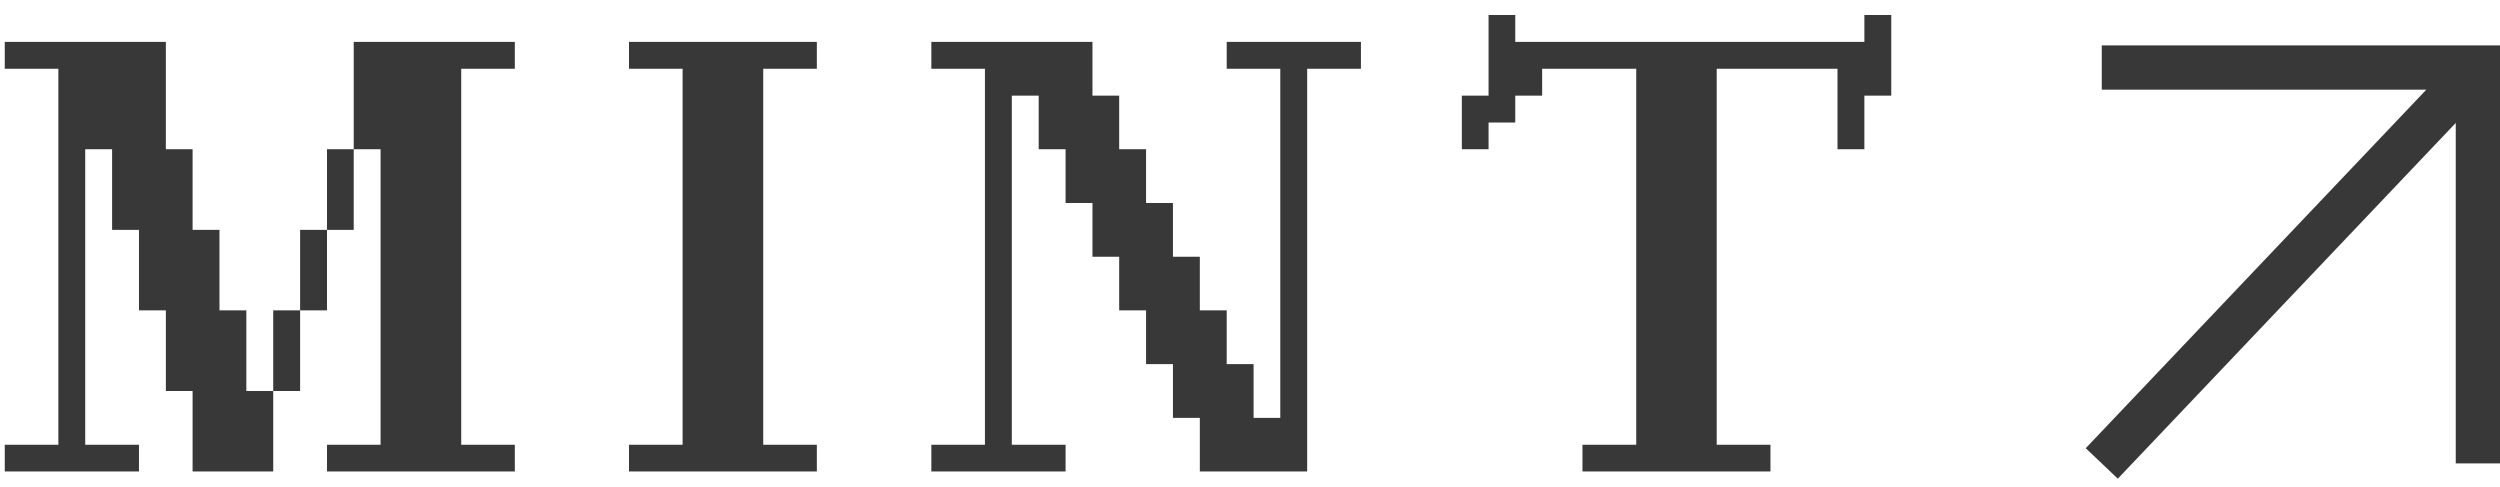
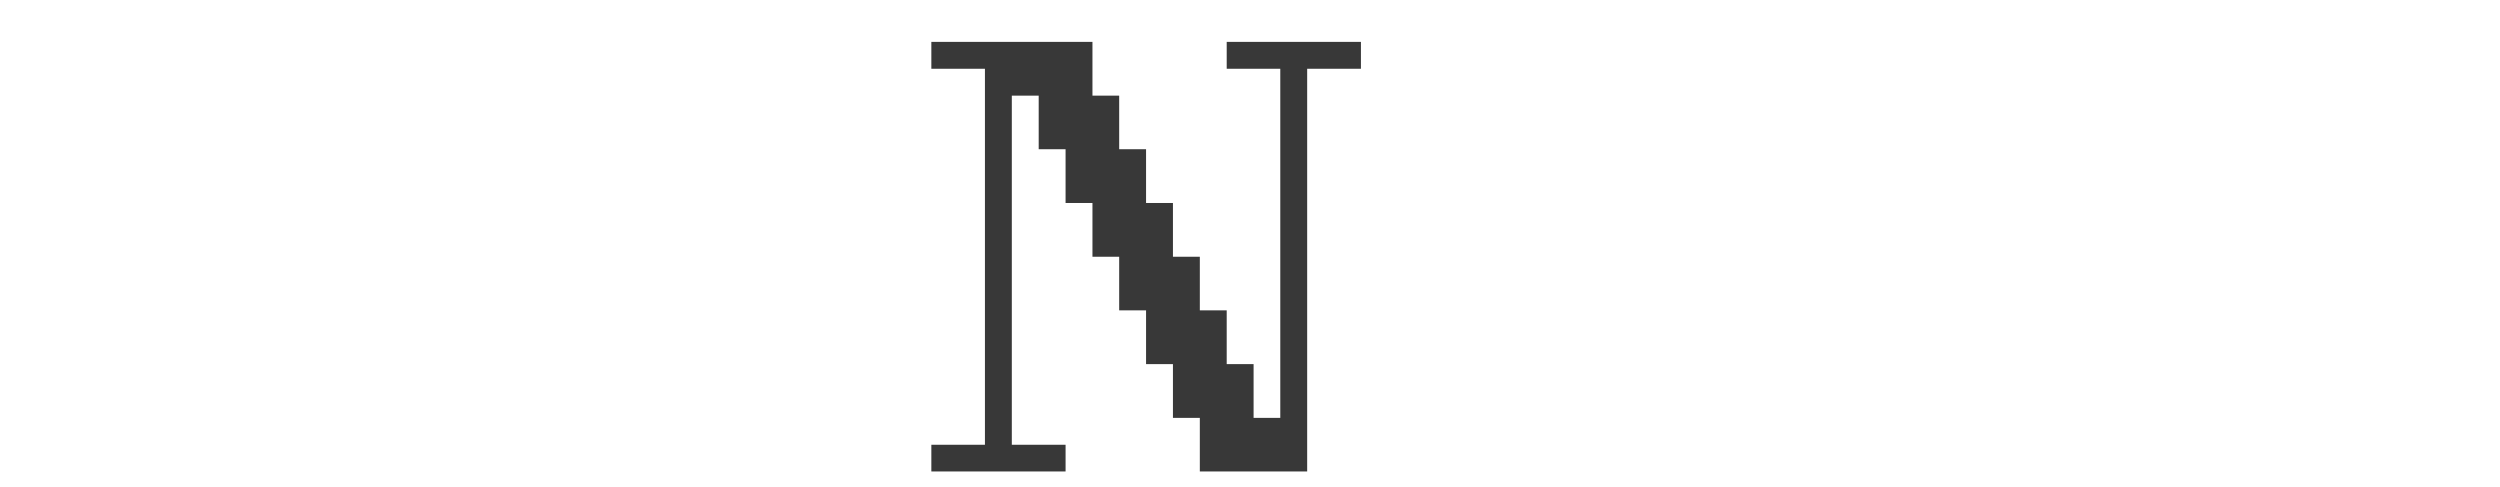
<svg xmlns="http://www.w3.org/2000/svg" width="113" height="22" viewBox="0 0 113 22" fill="none">
-   <path d="M6.282 21.31H0.215V20.103H2.638V3.108H0.215V1.893H7.497V6.745H8.705V10.39H9.92V14.028H11.135V17.673H12.35V21.31H8.705V17.673H7.497V14.028H6.282V10.39H5.067V6.745H3.852V20.103H6.282V21.31ZM23.27 21.31H14.78V20.103H17.202V6.745H15.988V1.893H23.27V3.108H20.847V20.103H23.27V21.31ZM15.988 10.39H14.78V6.745H15.988V10.39ZM14.78 14.028H13.565V10.39H14.78V14.028ZM13.565 17.673H12.35V14.028H13.565V17.673Z" fill="#383838" />
-   <path d="M36.921 21.31H28.431V20.103H30.854V3.108H28.431V1.893H36.921V3.108H34.498V20.103H36.921V21.31Z" fill="#383838" />
  <path d="M48.164 21.31H42.097V20.103H44.519V3.108H42.097V1.893H49.379V4.323H50.587V6.745H51.802V9.175H53.017V11.605H54.232V14.028H55.447V16.458H56.662V18.888H57.869V3.108H55.447V1.893H61.514V3.108H59.084V21.31H54.232V18.888H53.017V16.458H51.802V14.028H50.587V11.605H49.379V9.175H48.164V6.745H46.949V4.323H45.734V20.103H48.164V21.31Z" fill="#383838" />
-   <path d="M80.025 21.31H71.528V20.103H73.958V3.108H69.705V4.323H68.49V5.538H67.283V6.745H66.075V4.323H67.283V0.678H68.49V1.893H84.27V0.678H85.485V4.323H84.27V6.745H83.055V3.108H77.595V20.103H80.025V21.31Z" fill="#383838" />
-   <path fill-rule="evenodd" clip-rule="evenodd" d="M95 2.052H113V20.947H111V5.557L95.725 21.636L94.275 20.259L109.671 4.052H95V2.052Z" fill="#383838" />
</svg>